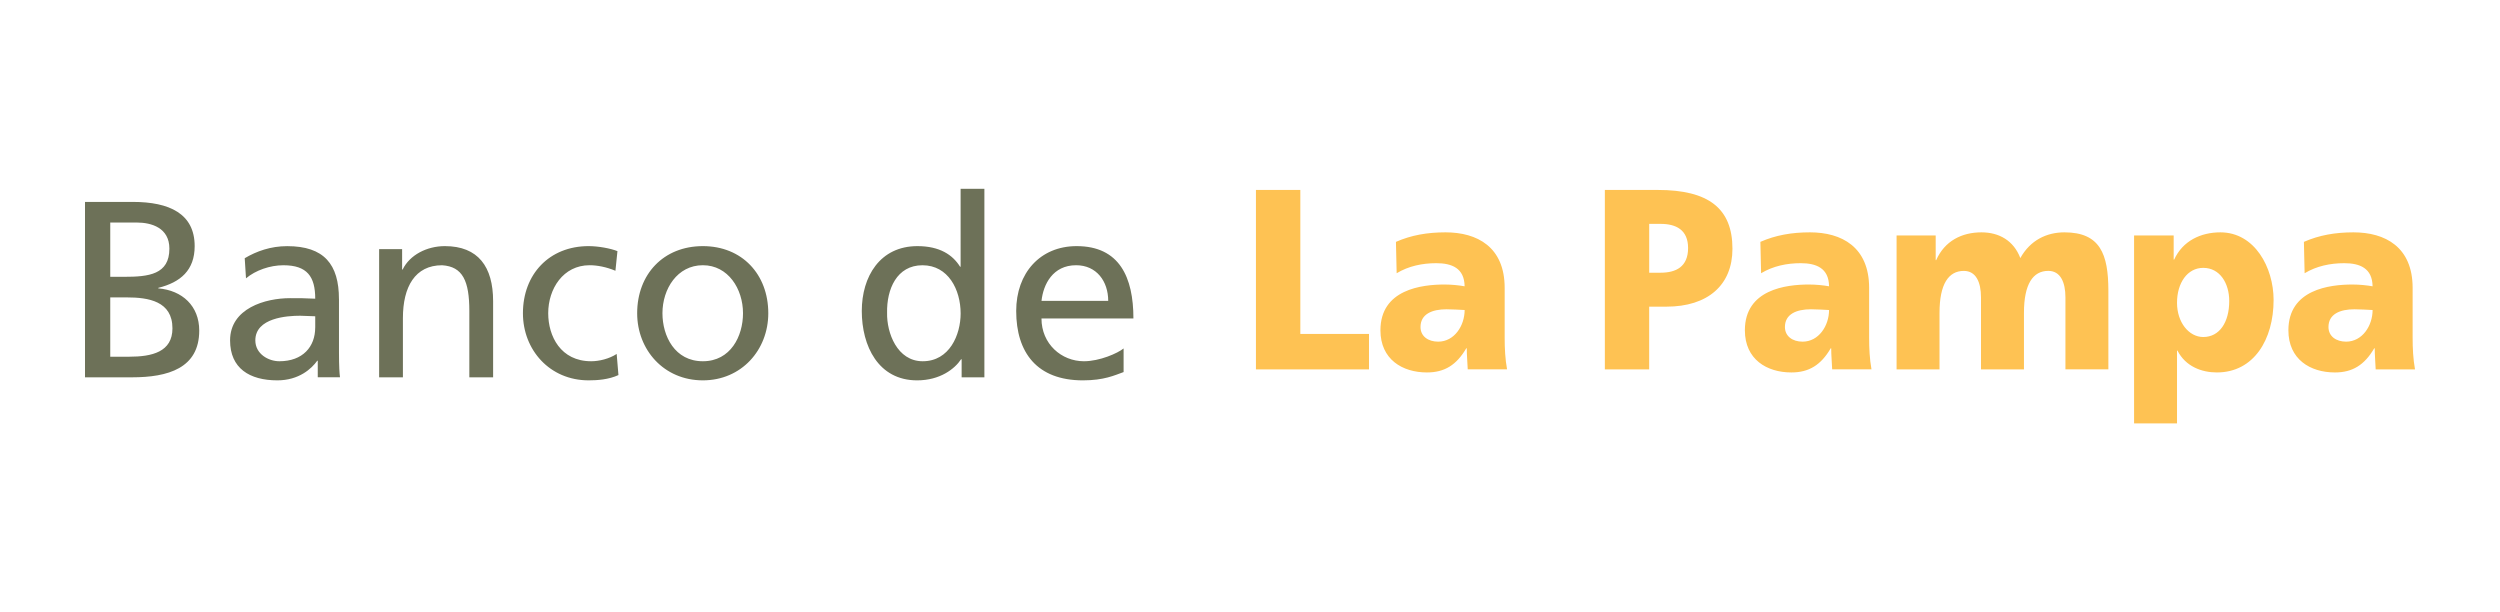
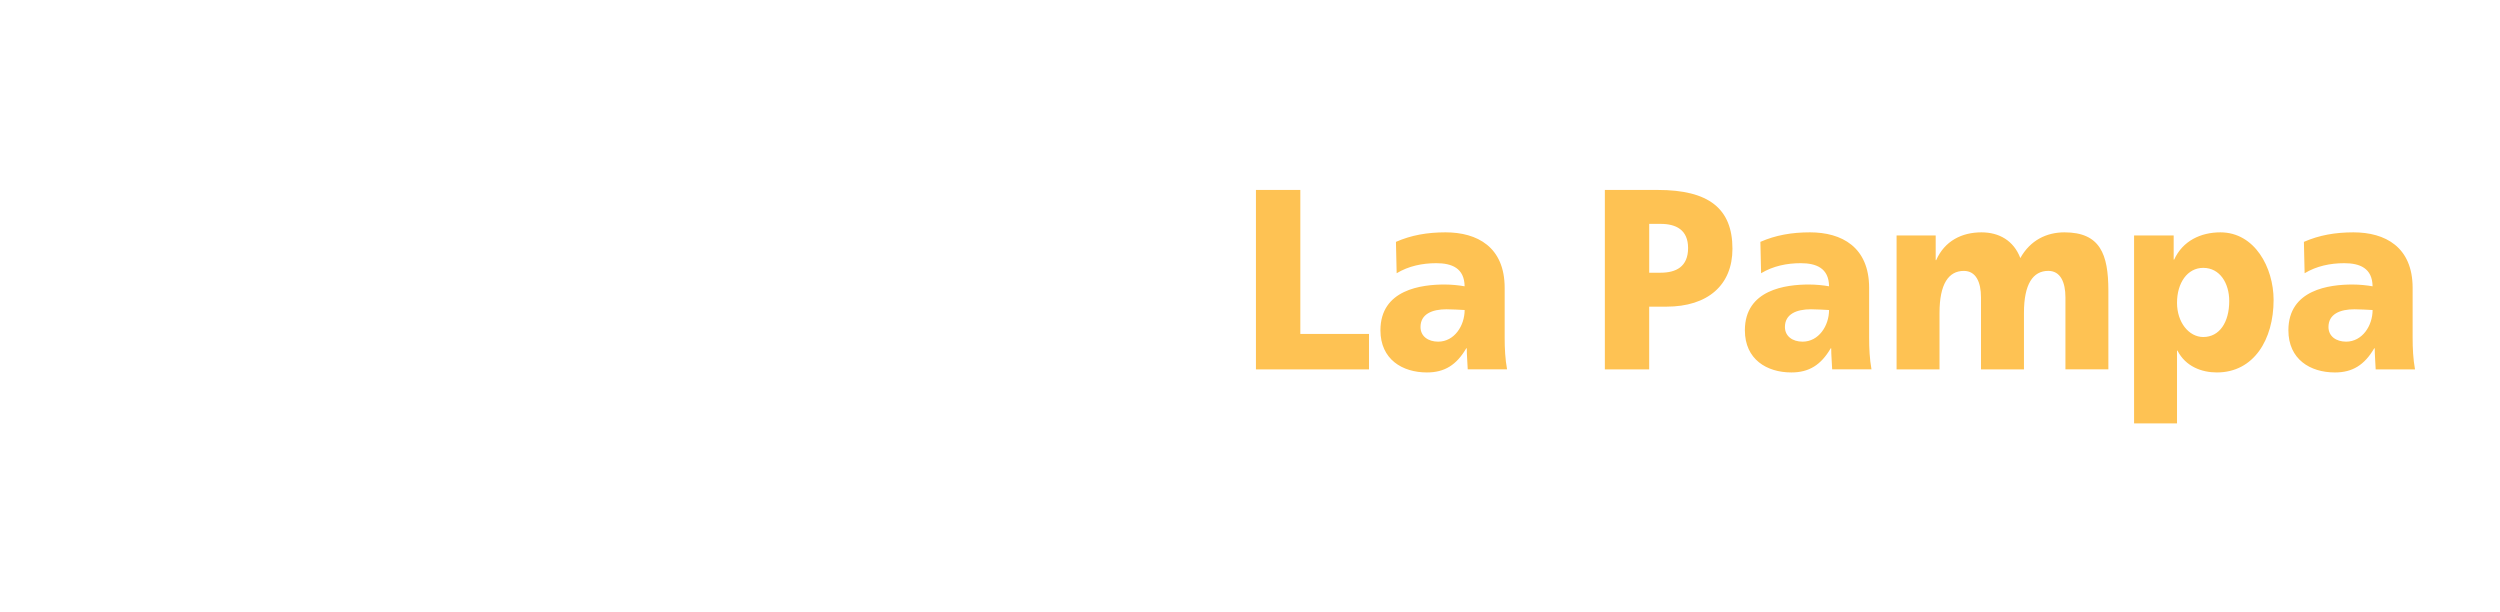
<svg xmlns="http://www.w3.org/2000/svg" version="1.1" x="0px" y="0px" width="98px" height="24px" viewBox="0 0 98 24" style="enable-background:new 0 0 98 24;" xml:space="preserve">
  <g id="PAMP">
    <g>
-       <path style="fill:#6D7158;" d="M6.205,11.304v-0.02c0.871-0.217,1.426-0.69,1.426-1.636c0-1.271-0.99-1.733-2.427-1.733H3.332    v6.876h1.843c1.406,0,2.635-0.354,2.635-1.832C7.81,11.993,7.146,11.383,6.205,11.304z M4.322,8.723h1.04    c0.575,0,1.278,0.206,1.278,1.024c0,1.015-0.812,1.104-1.773,1.104H4.322V8.723z M5.065,13.983H4.322v-2.325h0.645    c0.852,0,1.793,0.147,1.793,1.213C6.76,13.797,5.957,13.983,5.065,13.983z M13.287,11.728c0-1.37-0.584-2.079-2.03-2.079    c-0.644,0-1.198,0.197-1.664,0.473l0.05,0.788c0.376-0.315,0.94-0.512,1.466-0.512c0.931,0,1.248,0.443,1.248,1.311    c-0.366-0.021-0.624-0.021-0.991-0.021c-0.96,0-2.347,0.395-2.347,1.655c0,1.094,0.763,1.567,1.852,1.567    c0.853,0,1.348-0.464,1.565-0.769h0.02v0.649h0.872c-0.02-0.146-0.04-0.413-0.04-0.984V11.728z M12.356,12.841    c0,0.749-0.485,1.32-1.406,1.32c-0.427,0-0.941-0.286-0.941-0.818c0-0.886,1.248-0.966,1.753-0.966    c0.198,0,0.396,0.021,0.595,0.021V12.841z M40.826,12.485h3.604c0-1.615-0.544-2.837-2.227-2.837    c-1.428,0-2.368,1.054-2.368,2.542c0,1.636,0.821,2.72,2.614,2.72c0.832,0,1.238-0.197,1.596-0.325v-0.926    c-0.229,0.187-0.941,0.502-1.556,0.502C41.608,14.161,40.826,13.481,40.826,12.485z M42.183,10.397    c0.803,0,1.259,0.631,1.259,1.398h-2.615C40.896,11.146,41.272,10.397,42.183,10.397z M37.656,10.457h-0.02    c-0.288-0.464-0.794-0.809-1.674-0.809c-1.466,0-2.18,1.192-2.18,2.542c0,1.37,0.645,2.72,2.169,2.72    c0.901,0,1.477-0.453,1.724-0.828h0.021v0.709h0.892V7.402h-0.932V10.457z M36.17,14.161c-1,0-1.415-1.113-1.396-1.901    c-0.019-0.917,0.377-1.862,1.387-1.862c1.011,0,1.496,0.956,1.496,1.892C37.656,13.126,37.22,14.161,36.17,14.161z M27.552,9.648    c-1.545,0-2.575,1.104-2.575,2.631c0,1.438,1.05,2.631,2.575,2.631c1.515,0,2.565-1.192,2.565-2.631    C30.117,10.752,29.087,9.648,27.552,9.648z M27.552,14.161c-1.1,0-1.584-0.985-1.584-1.882c0-0.956,0.584-1.882,1.584-1.882    c0.99,0,1.574,0.926,1.574,1.882C29.126,13.176,28.642,14.161,27.552,14.161z M17.438,9.648c-0.703,0-1.377,0.345-1.654,0.917    h-0.021V9.767h-0.901v5.024h0.932v-2.324c0-1.222,0.476-2.069,1.535-2.069c0.812,0.05,1.069,0.62,1.069,1.793v2.601h0.932v-2.985    C19.33,10.457,18.745,9.648,17.438,9.648z M23.174,14.161c-1.198,0-1.684-0.985-1.684-1.882c0-0.956,0.584-1.882,1.624-1.882    c0.297,0,0.653,0.068,1.011,0.217l0.079-0.769c-0.268-0.108-0.753-0.197-1.129-0.197c-1.546,0-2.576,1.104-2.576,2.631    c0,1.438,1.05,2.631,2.576,2.631c0.336,0,0.781-0.029,1.168-0.207l-0.069-0.828C23.887,14.063,23.49,14.161,23.174,14.161z" />
      <path style="fill:#FEC253;" d="M64.986,7.446H62.91v7.034h1.738v-2.459h0.674c1.626,0,2.59-0.847,2.59-2.269    C67.912,8.171,66.977,7.446,64.986,7.446z M65.098,10.69h-0.449V8.776h0.449c0.599,0,1.075,0.231,1.075,0.947    C66.173,10.459,65.696,10.69,65.098,10.69z M50.972,7.446h-1.739v7.034h4.432V13.09h-2.692V7.446z M58.983,11.286    c0-1.604-1.075-2.178-2.318-2.178c-0.72,0-1.346,0.111-1.944,0.373l0.028,1.23c0.467-0.283,1.009-0.394,1.552-0.394    c0.607,0,1.103,0.191,1.112,0.906c-0.215-0.039-0.515-0.07-0.785-0.07c-0.897,0-2.515,0.192-2.515,1.794    c0,1.14,0.86,1.653,1.822,1.653c0.692,0,1.159-0.292,1.543-0.947h0.019c0,0.272,0.028,0.544,0.038,0.826h1.542    c-0.075-0.413-0.094-0.826-0.094-1.239V11.286z M56.376,13.393c-0.394,0-0.692-0.212-0.692-0.574c0-0.505,0.449-0.695,1.019-0.695    c0.253,0,0.496,0.02,0.711,0.029C57.413,12.768,57.011,13.393,56.376,13.393z M87.04,9.108c-0.768,0-1.478,0.332-1.813,1.069    h-0.019V9.23h-1.552v7.367h1.683v-2.853h0.018c0.318,0.625,0.954,0.856,1.543,0.856c1.449,0,2.225-1.29,2.225-2.843    C89.124,10.489,88.386,9.108,87.04,9.108z M86.367,13.211c-0.562,0-1.028-0.575-1.028-1.34c0-0.787,0.411-1.371,1.028-1.371    c0.654,0,1.019,0.604,1.019,1.3C87.386,12.636,87.003,13.211,86.367,13.211z M94.575,13.241v-1.955    c0-1.604-1.075-2.178-2.318-2.178c-0.72,0-1.346,0.111-1.944,0.373l0.028,1.23c0.467-0.283,1.009-0.394,1.552-0.394    c0.607,0,1.103,0.191,1.112,0.906c-0.215-0.039-0.514-0.07-0.785-0.07c-0.898,0-2.515,0.192-2.515,1.794    c0,1.14,0.859,1.653,1.822,1.653c0.692,0,1.159-0.292,1.543-0.947h0.019c0,0.272,0.027,0.544,0.037,0.826h1.542    C94.594,14.067,94.575,13.654,94.575,13.241z M91.967,13.393c-0.392,0-0.691-0.212-0.691-0.574c0-0.505,0.448-0.695,1.019-0.695    c0.253,0,0.496,0.02,0.711,0.029C93.005,12.768,92.603,13.393,91.967,13.393z M80.926,9.108c-0.692,0-1.337,0.303-1.729,1.008    c-0.262-0.686-0.832-1.008-1.524-1.008c-0.766,0-1.439,0.332-1.775,1.089h-0.019V9.23h-1.533v5.25h1.683v-2.217    c0-1.13,0.354-1.644,0.953-1.644c0.477,0,0.673,0.443,0.673,1.039v2.821h1.684v-2.217c0-1.13,0.355-1.644,0.953-1.644    c0.477,0,0.673,0.443,0.673,1.039v2.821h1.683v-3.094C82.646,9.965,82.328,9.108,80.926,9.108z M73.27,11.286    c0-1.604-1.076-2.178-2.319-2.178c-0.72,0-1.346,0.111-1.944,0.373l0.028,1.23c0.468-0.283,1.01-0.394,1.552-0.394    c0.607,0,1.104,0.191,1.112,0.906c-0.215-0.039-0.514-0.07-0.785-0.07c-0.898,0-2.515,0.192-2.515,1.794    c0,1.14,0.86,1.653,1.822,1.653c0.692,0,1.16-0.292,1.543-0.947h0.019c0,0.272,0.027,0.544,0.038,0.826h1.541    c-0.074-0.413-0.092-0.826-0.092-1.239V11.286z M70.661,13.393c-0.393,0-0.692-0.212-0.692-0.574c0-0.505,0.449-0.695,1.02-0.695    c0.252,0,0.495,0.02,0.71,0.029C71.698,12.768,71.297,13.393,70.661,13.393z" />
    </g>
  </g>
  <g id="Layer_1">
</g>
</svg>